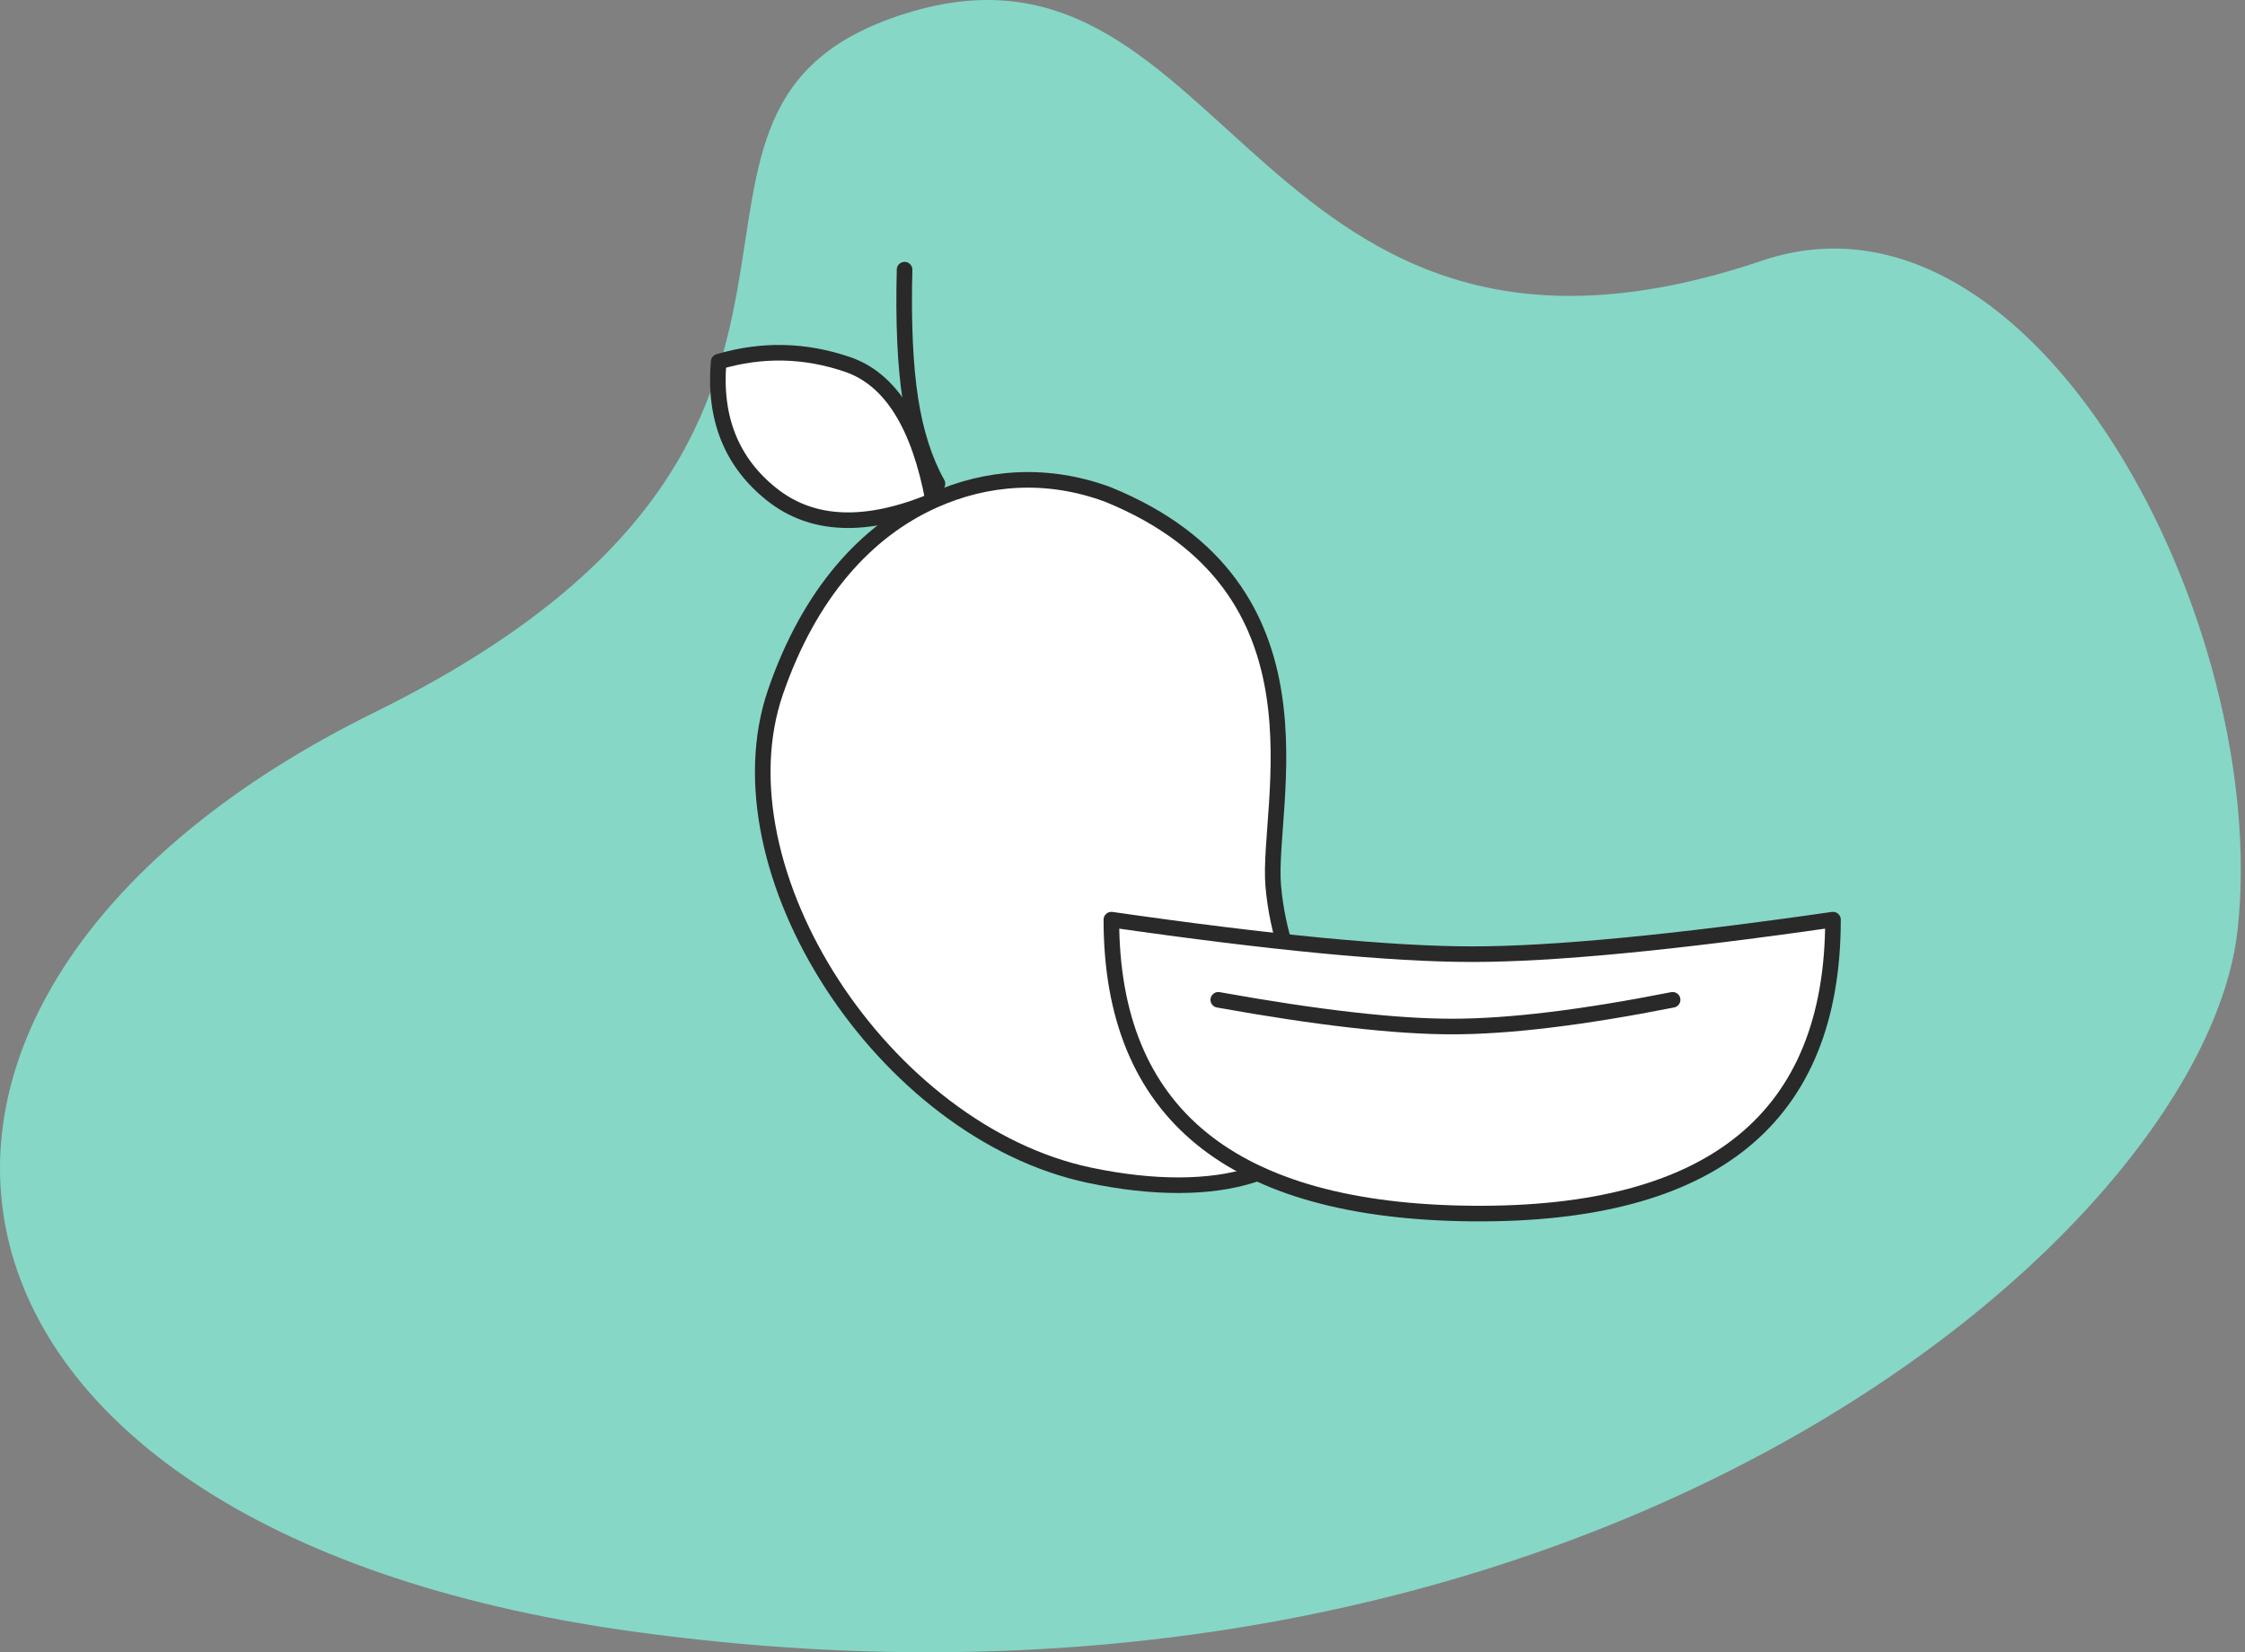
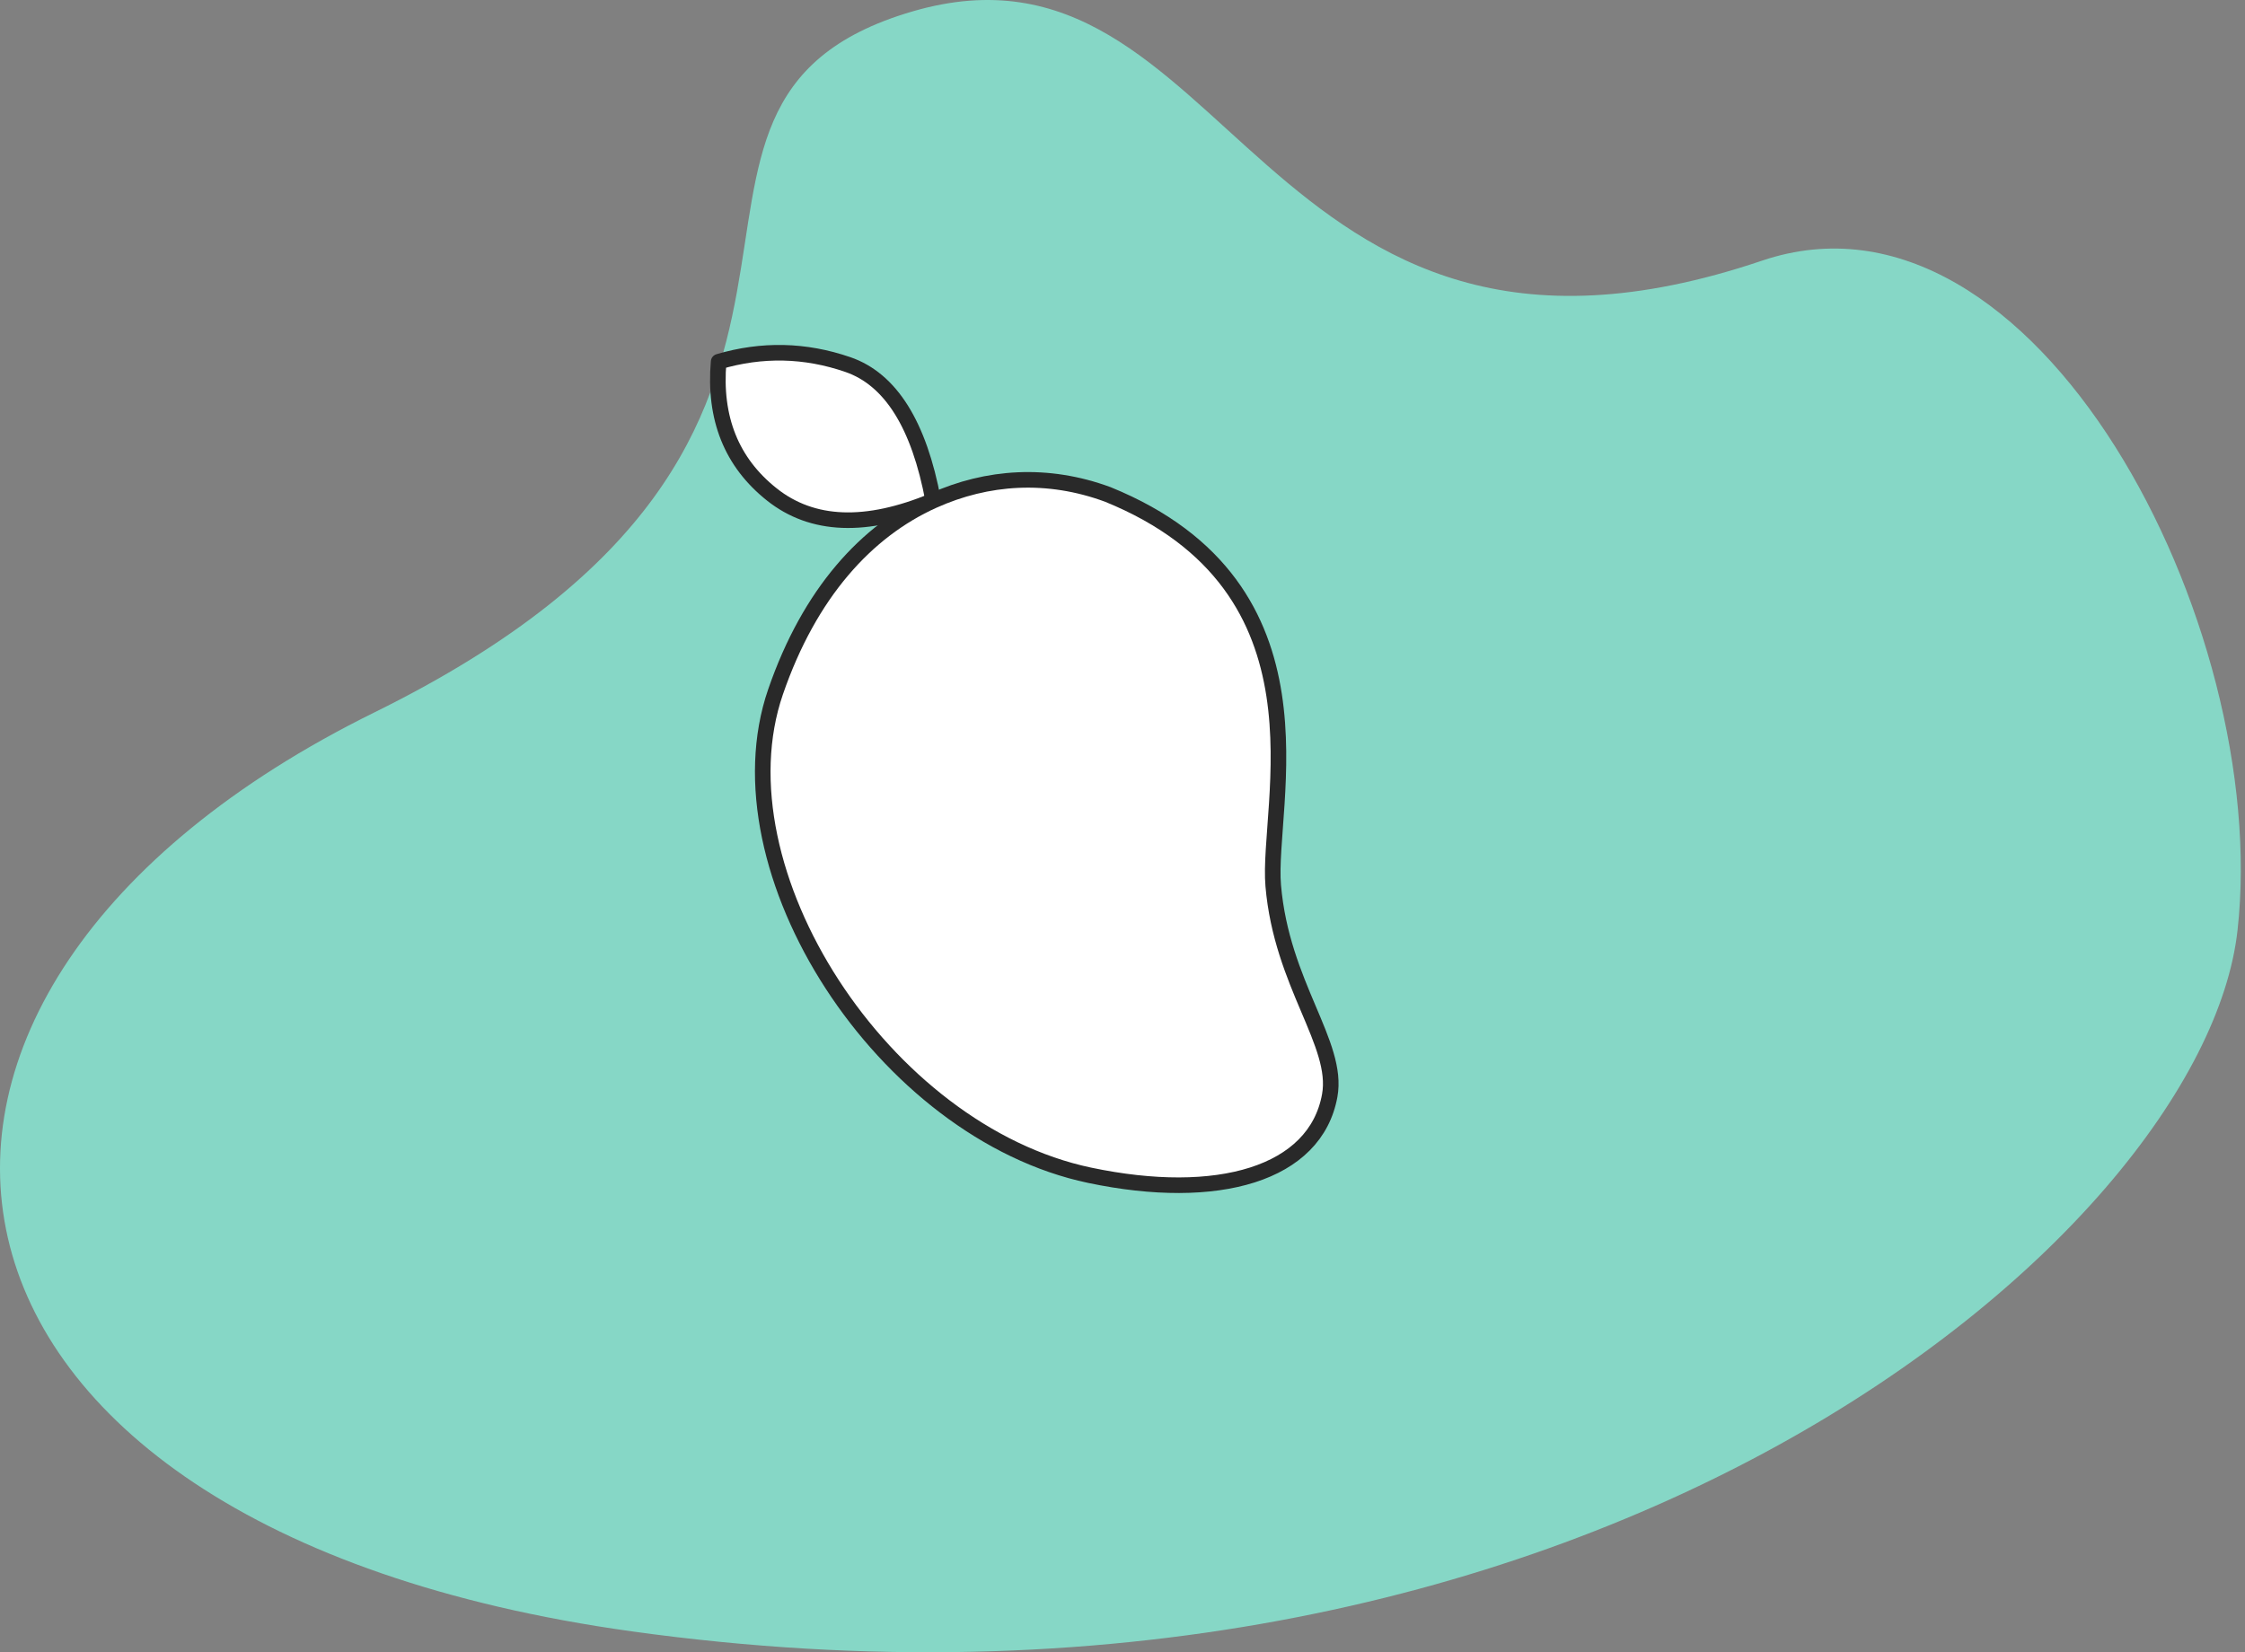
<svg xmlns="http://www.w3.org/2000/svg" width="144px" height="106px" viewBox="0 0 144 106">
  <rect x="0" y="0" width="144" height="106" fill="#808080" stroke="none" />
  <title>graphic/03</title>
  <desc>Created with Sketch.</desc>
  <g id="1_Final-Design" stroke="none" stroke-width="1" fill="none" fill-rule="evenodd">
    <g id="1_Homepage" transform="translate(-65, -1370)">
      <g id="Made-with-love-&amp;-respect" transform="translate(50, 776)">
        <g id="Infographic" transform="translate(0, 181)">
          <g id="graphic/03" transform="translate(15, 390)">
            <path d="M24.02,68.702 C60.52,50.715 38.02,29.731 58.52,23.735 C79.02,17.74 80.52,50.715 113.02,39.723 C130.54,33.798 145.711,63.091 143.52,82.692 C141.328,102.293 101.52,136.152 40.52,127.659 C-7.694,120.945 -12.48,86.689 24.02,68.702 Z" id="Bg" fill="#86D7C6" />
            <g id="icon/Cutting-fruit" transform="translate(13, 10)" stroke="#292929" stroke-linecap="round" stroke-linejoin="round">
              <g id="Group-2" transform="translate(17.143, 25.714)">
                <g id="Group" transform="translate(35.143, 34.286) scale(-1, 1) rotate(-19) translate(-35.143, -34.286) translate(8.571, 8.571)">
-                   <path d="M36.644,12.297 C37.666,9.069 38.684,6.493 39.699,4.569 C40.713,2.645 41.85,1.122 43.111,1.82076576e-14" id="Path-2" transform="translate(39.877, 6.148) scale(-1, -1) translate(-39.877, -6.148) " />
                  <path d="M51.988,14.628 C50.247,9.982 47.944,7.433 45.078,6.979 C42.212,6.525 39.482,6.945 36.886,8.238 C37.206,11.863 38.821,14.463 41.732,16.037 C44.643,17.61 48.061,17.141 51.988,14.628 Z" id="Path-3" fill="#FFFFFF" transform="translate(44.437, 11.874) scale(-1, 1) rotate(-9) translate(-44.437, -11.874) " />
                  <path d="M12.967,51.067 C26.382,52.746 42.117,40.425 42.117,28.303 C42.117,21.599 39.968,16.63 36.549,13.412 C33.784,10.811 30.215,9.298 26.09,9.389 C10.201,10.263 9.986,24.928 7.884,29.67 C5.304,35.491 0.587,37.879 0.075,41.218 C-0.703,46.285 4.648,50.026 12.967,51.067 Z" id="Oval" fill="#FFFFFF" />
                </g>
-                 <path d="M41.143,46.286 C51.414,47.763 59.128,48.501 64.286,48.501 C69.443,48.501 77.157,47.763 87.429,46.286 C87.429,58.992 79.714,65.277 64.286,65.141 C48.857,65.005 41.143,58.72 41.143,46.286 Z" id="Path-14" fill="#FFFFFF" />
-                 <path d="M48,51.429 C54.35,52.571 59.35,53.143 63,53.143 C66.65,53.143 71.364,52.571 77.143,51.429" id="Path-15" />
              </g>
            </g>
          </g>
        </g>
      </g>
    </g>
  </g>
</svg>